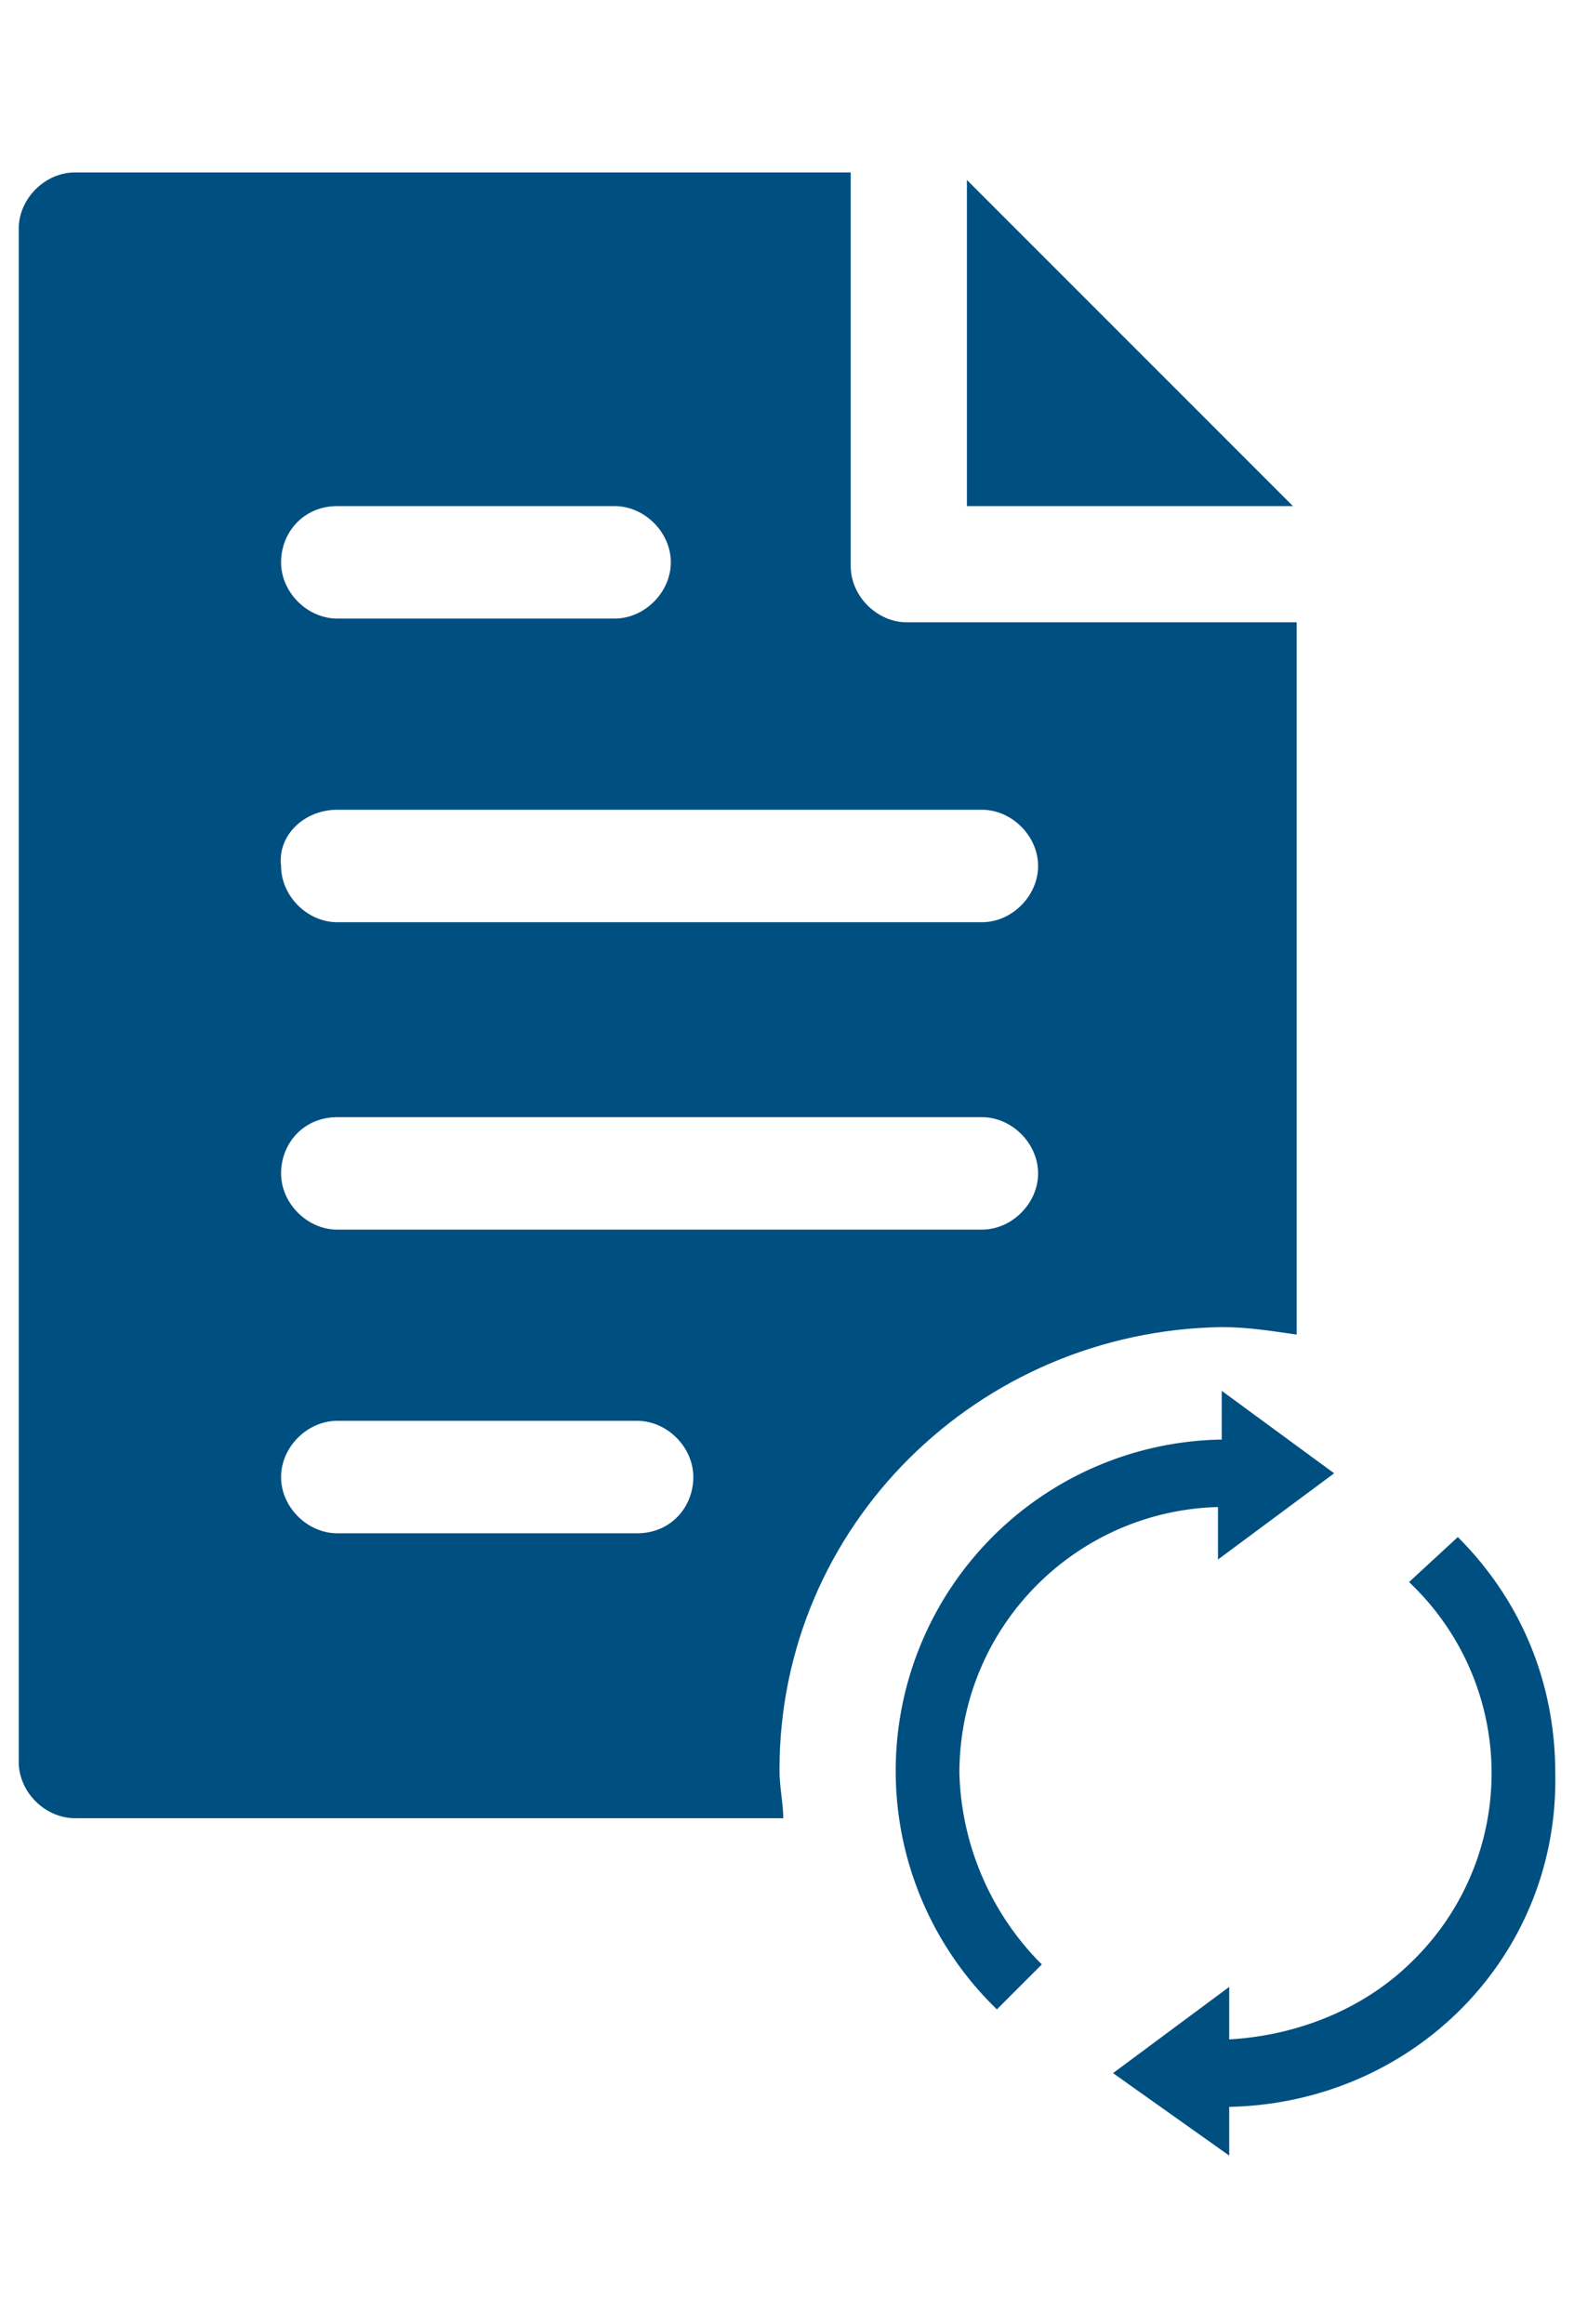
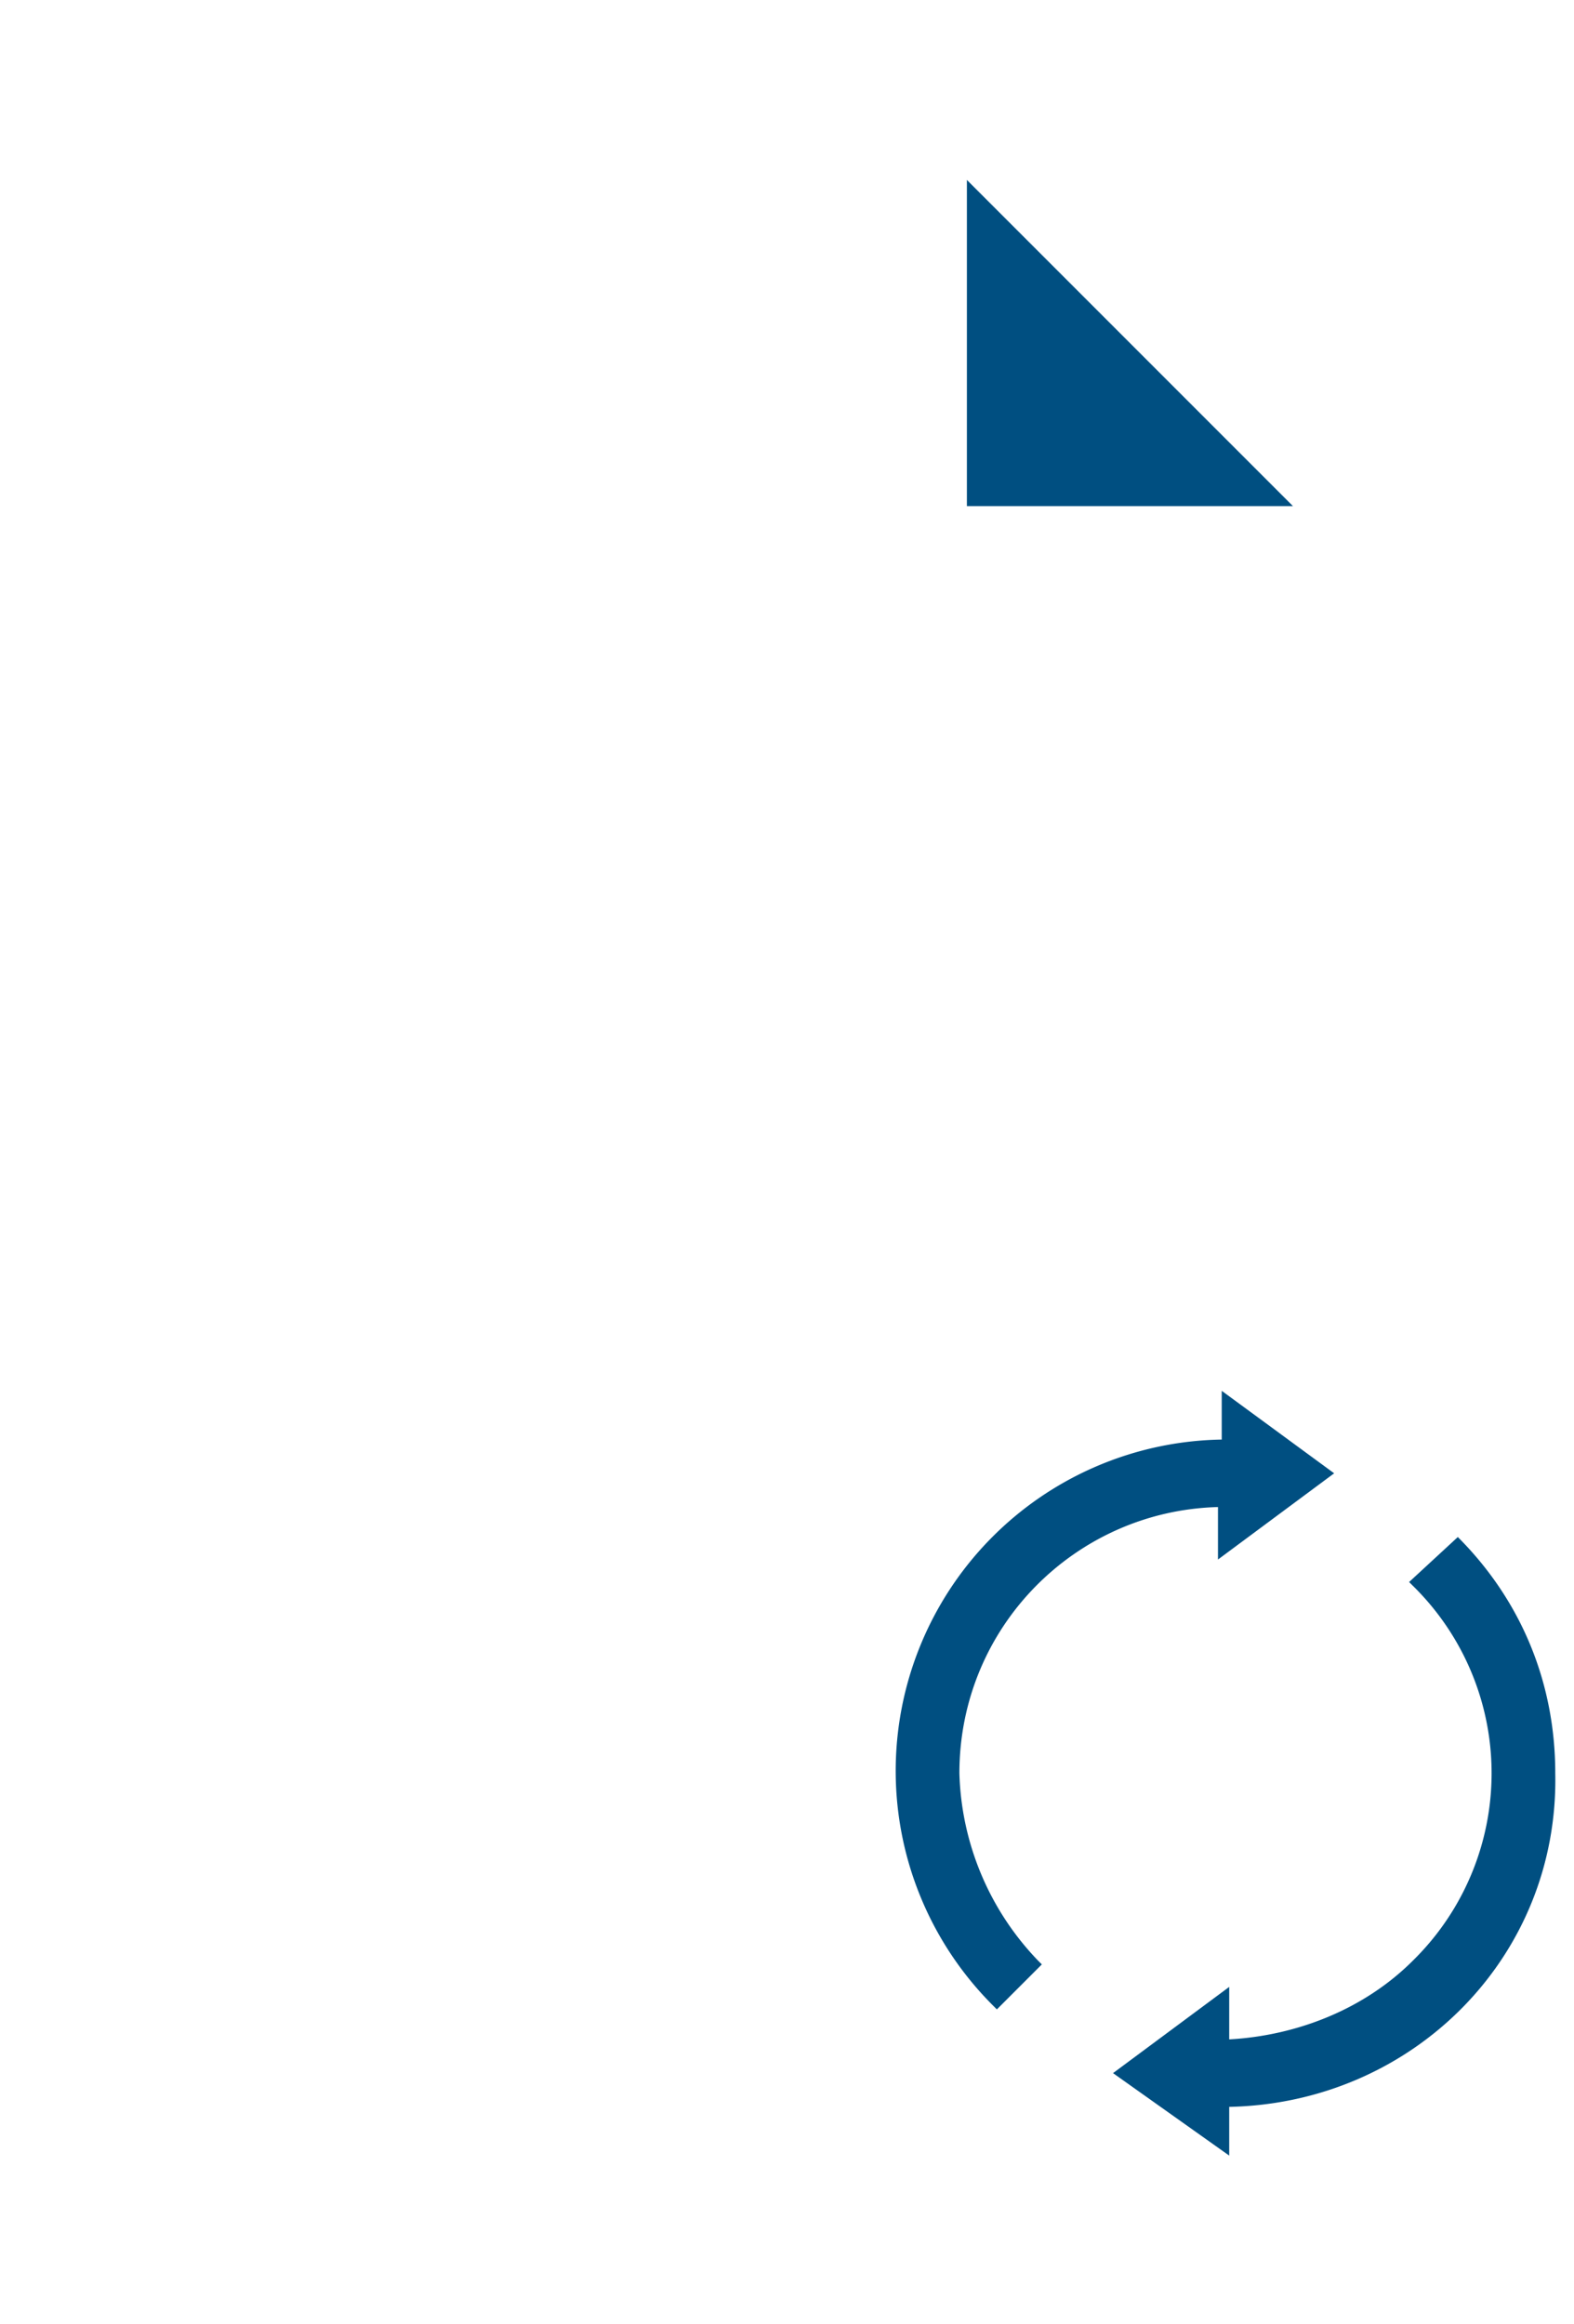
<svg xmlns="http://www.w3.org/2000/svg" viewBox="0 0 42 62" fill="#004f81">
-   <path d="M32.6 35.4c.7 0 1.3.1 2 .2v-19H24.2c-.8 0-1.5-.7-1.5-1.5V4.6H2c-.8 0-1.5.7-1.5 1.5V47c0 .8.7 1.5 1.5 1.5h18.9c0-.4-.1-.8-.1-1.3 0-6.5 5.3-11.7 11.8-11.8M9 13.5h7.4c.8 0 1.5.7 1.5 1.5s-.7 1.5-1.5 1.5H9c-.8 0-1.5-.7-1.5-1.5s.6-1.5 1.5-1.5m0 8.1h17.2c.8 0 1.5.7 1.5 1.5s-.7 1.5-1.5 1.5H9c-.8 0-1.5-.7-1.5-1.5-.1-.8.6-1.5 1.5-1.5m0 8.2h17.2c.8 0 1.5.7 1.5 1.5s-.7 1.5-1.5 1.5H9c-.8 0-1.5-.7-1.5-1.5s.6-1.5 1.5-1.5m8 11.1H9c-.8 0-1.5-.7-1.5-1.5s.7-1.5 1.5-1.5h8c.8 0 1.5.7 1.5 1.5s-.6 1.5-1.5 1.5" />
  <path d="m34.2 13.2-8.1-8.1-.3-.3v8.7h8.7l-.3-.3M25.6 47.3c0-3.9 3.1-7 6.9-7.1v1.4l3.1-2.3-3-2.2v1.3a8.84 8.84 0 0 0-6.1 15.1l.1.1 1.2-1.2-.1-.1a7.5 7.5 0 0 1-2.1-5M38.9 41l-1.3 1.2.1.1a7 7 0 0 1 0 10c-1.3 1.3-3.1 2-4.9 2.1V53l-3.1 2.3 3.1 2.2v-1.3c4.9-.1 8.8-4 8.7-8.9 0-2.4-.9-4.6-2.6-6.3" />
</svg>